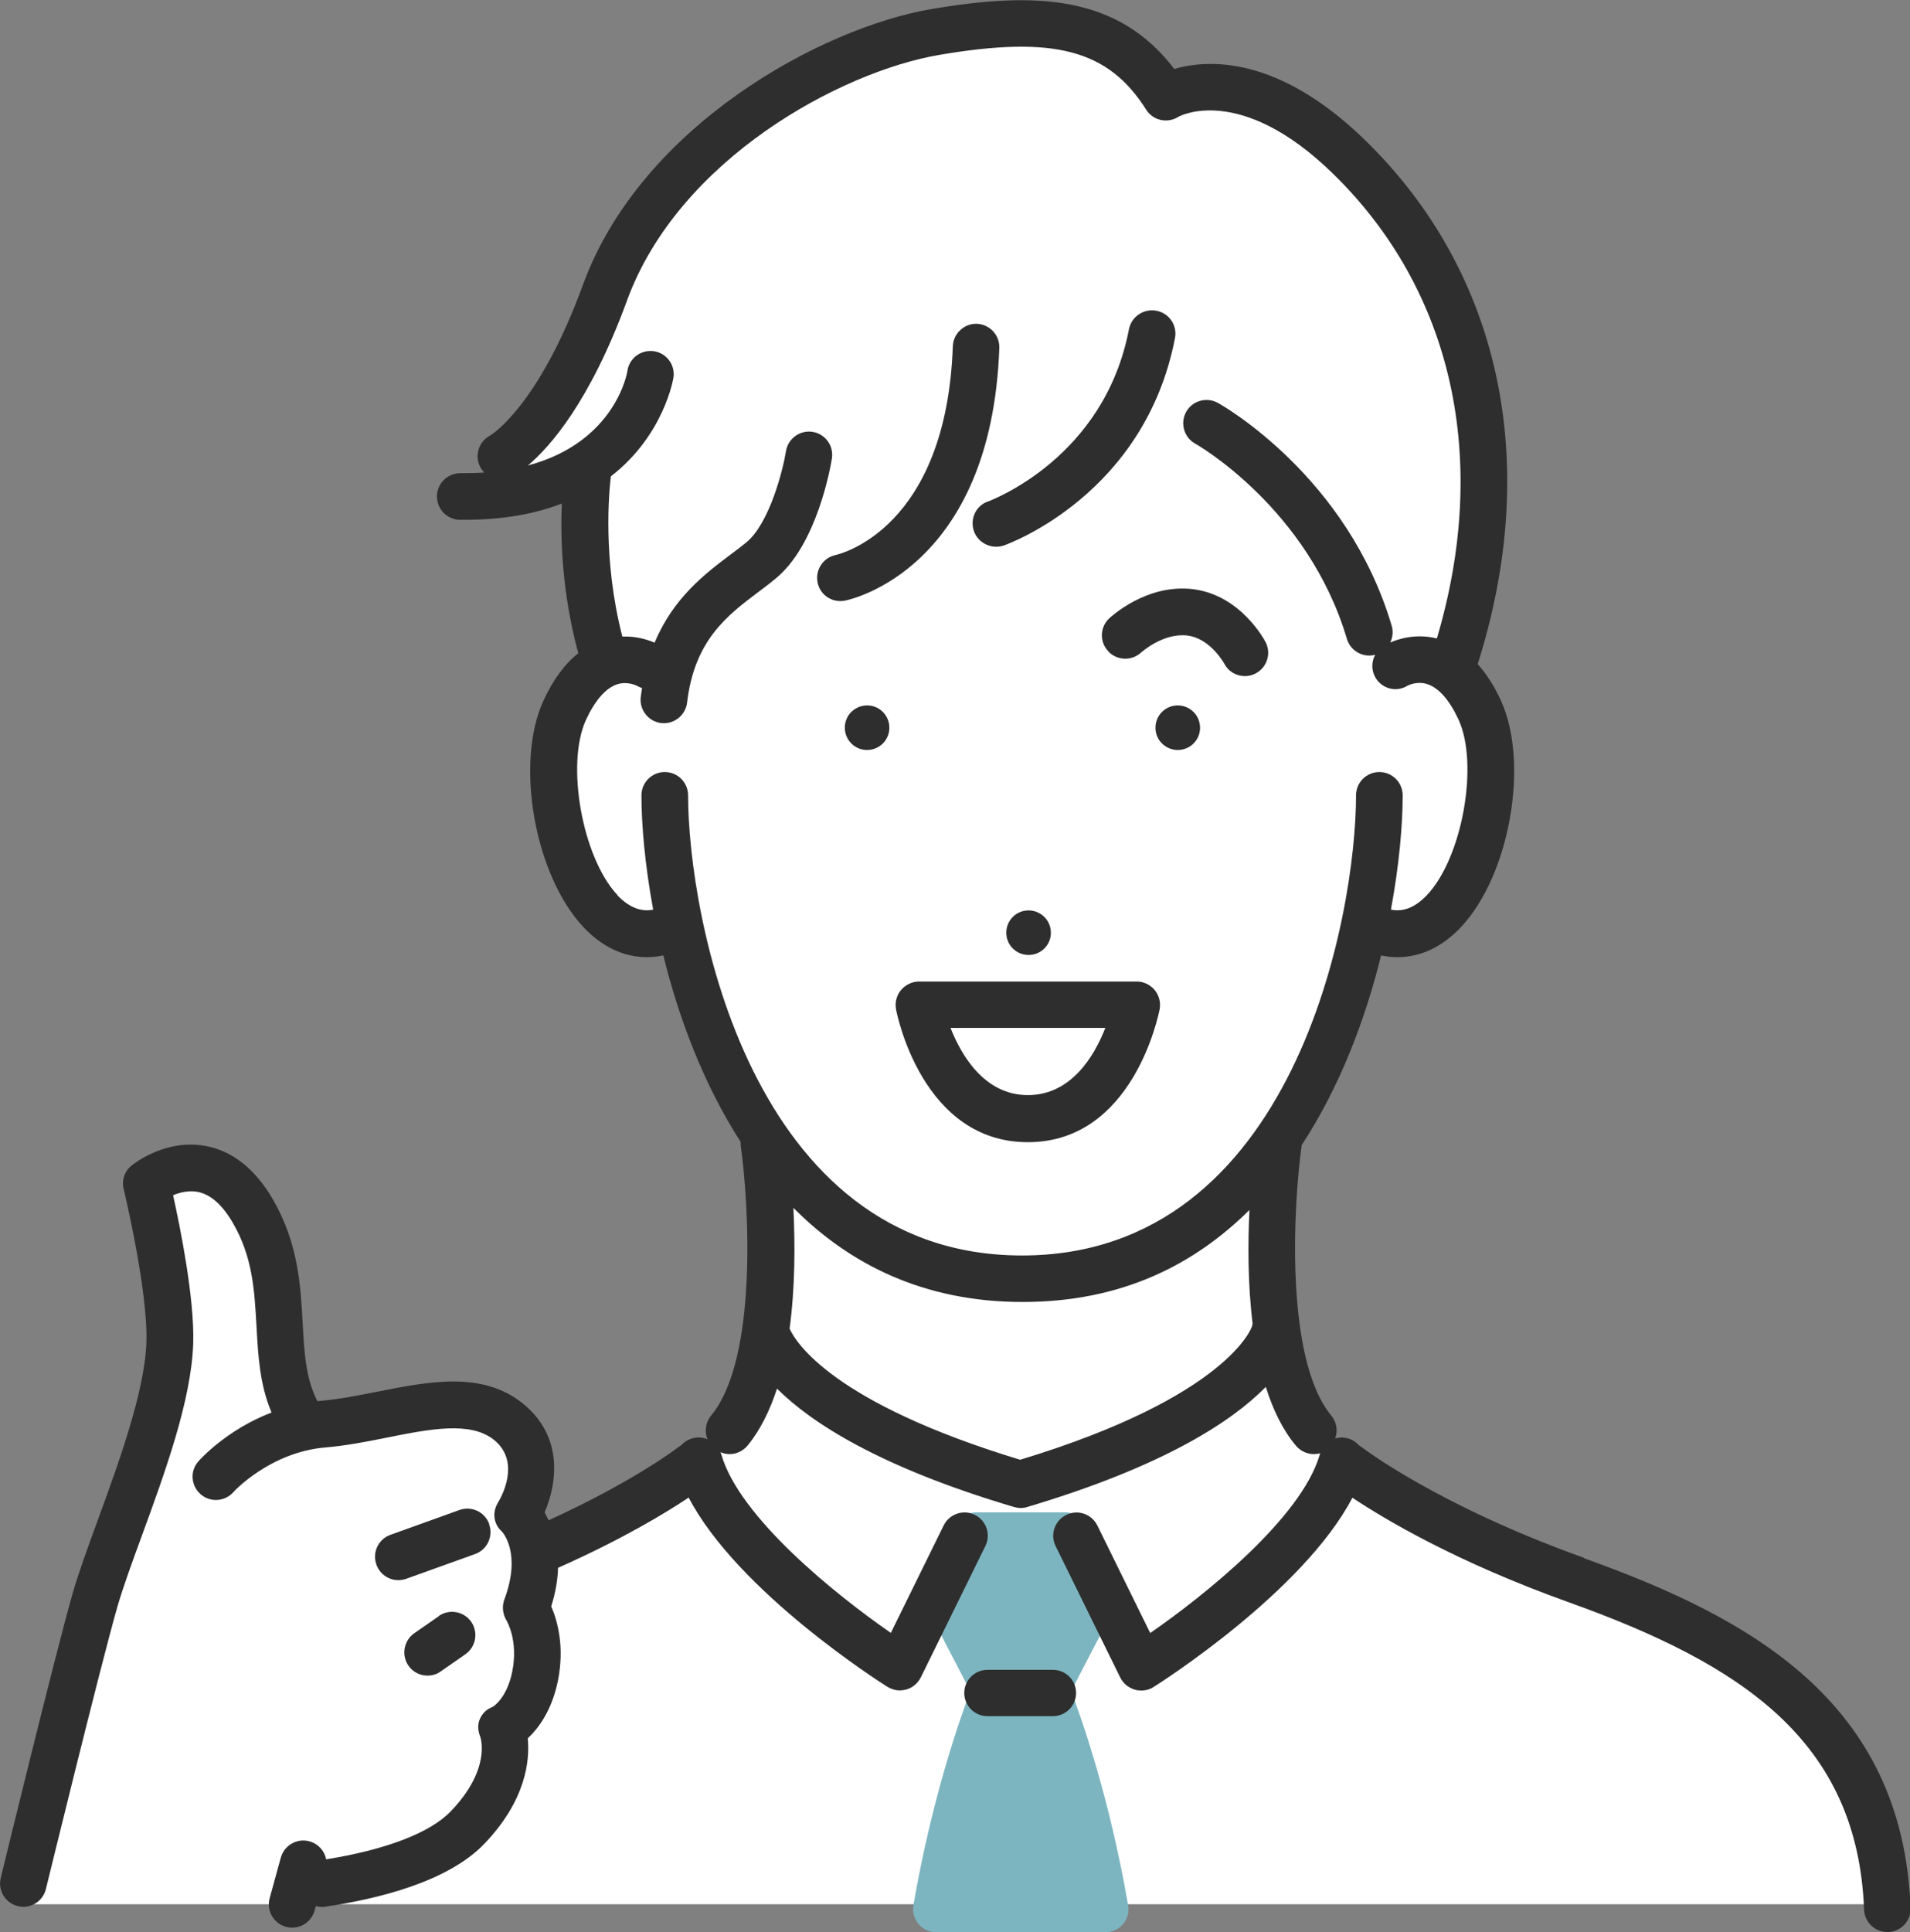
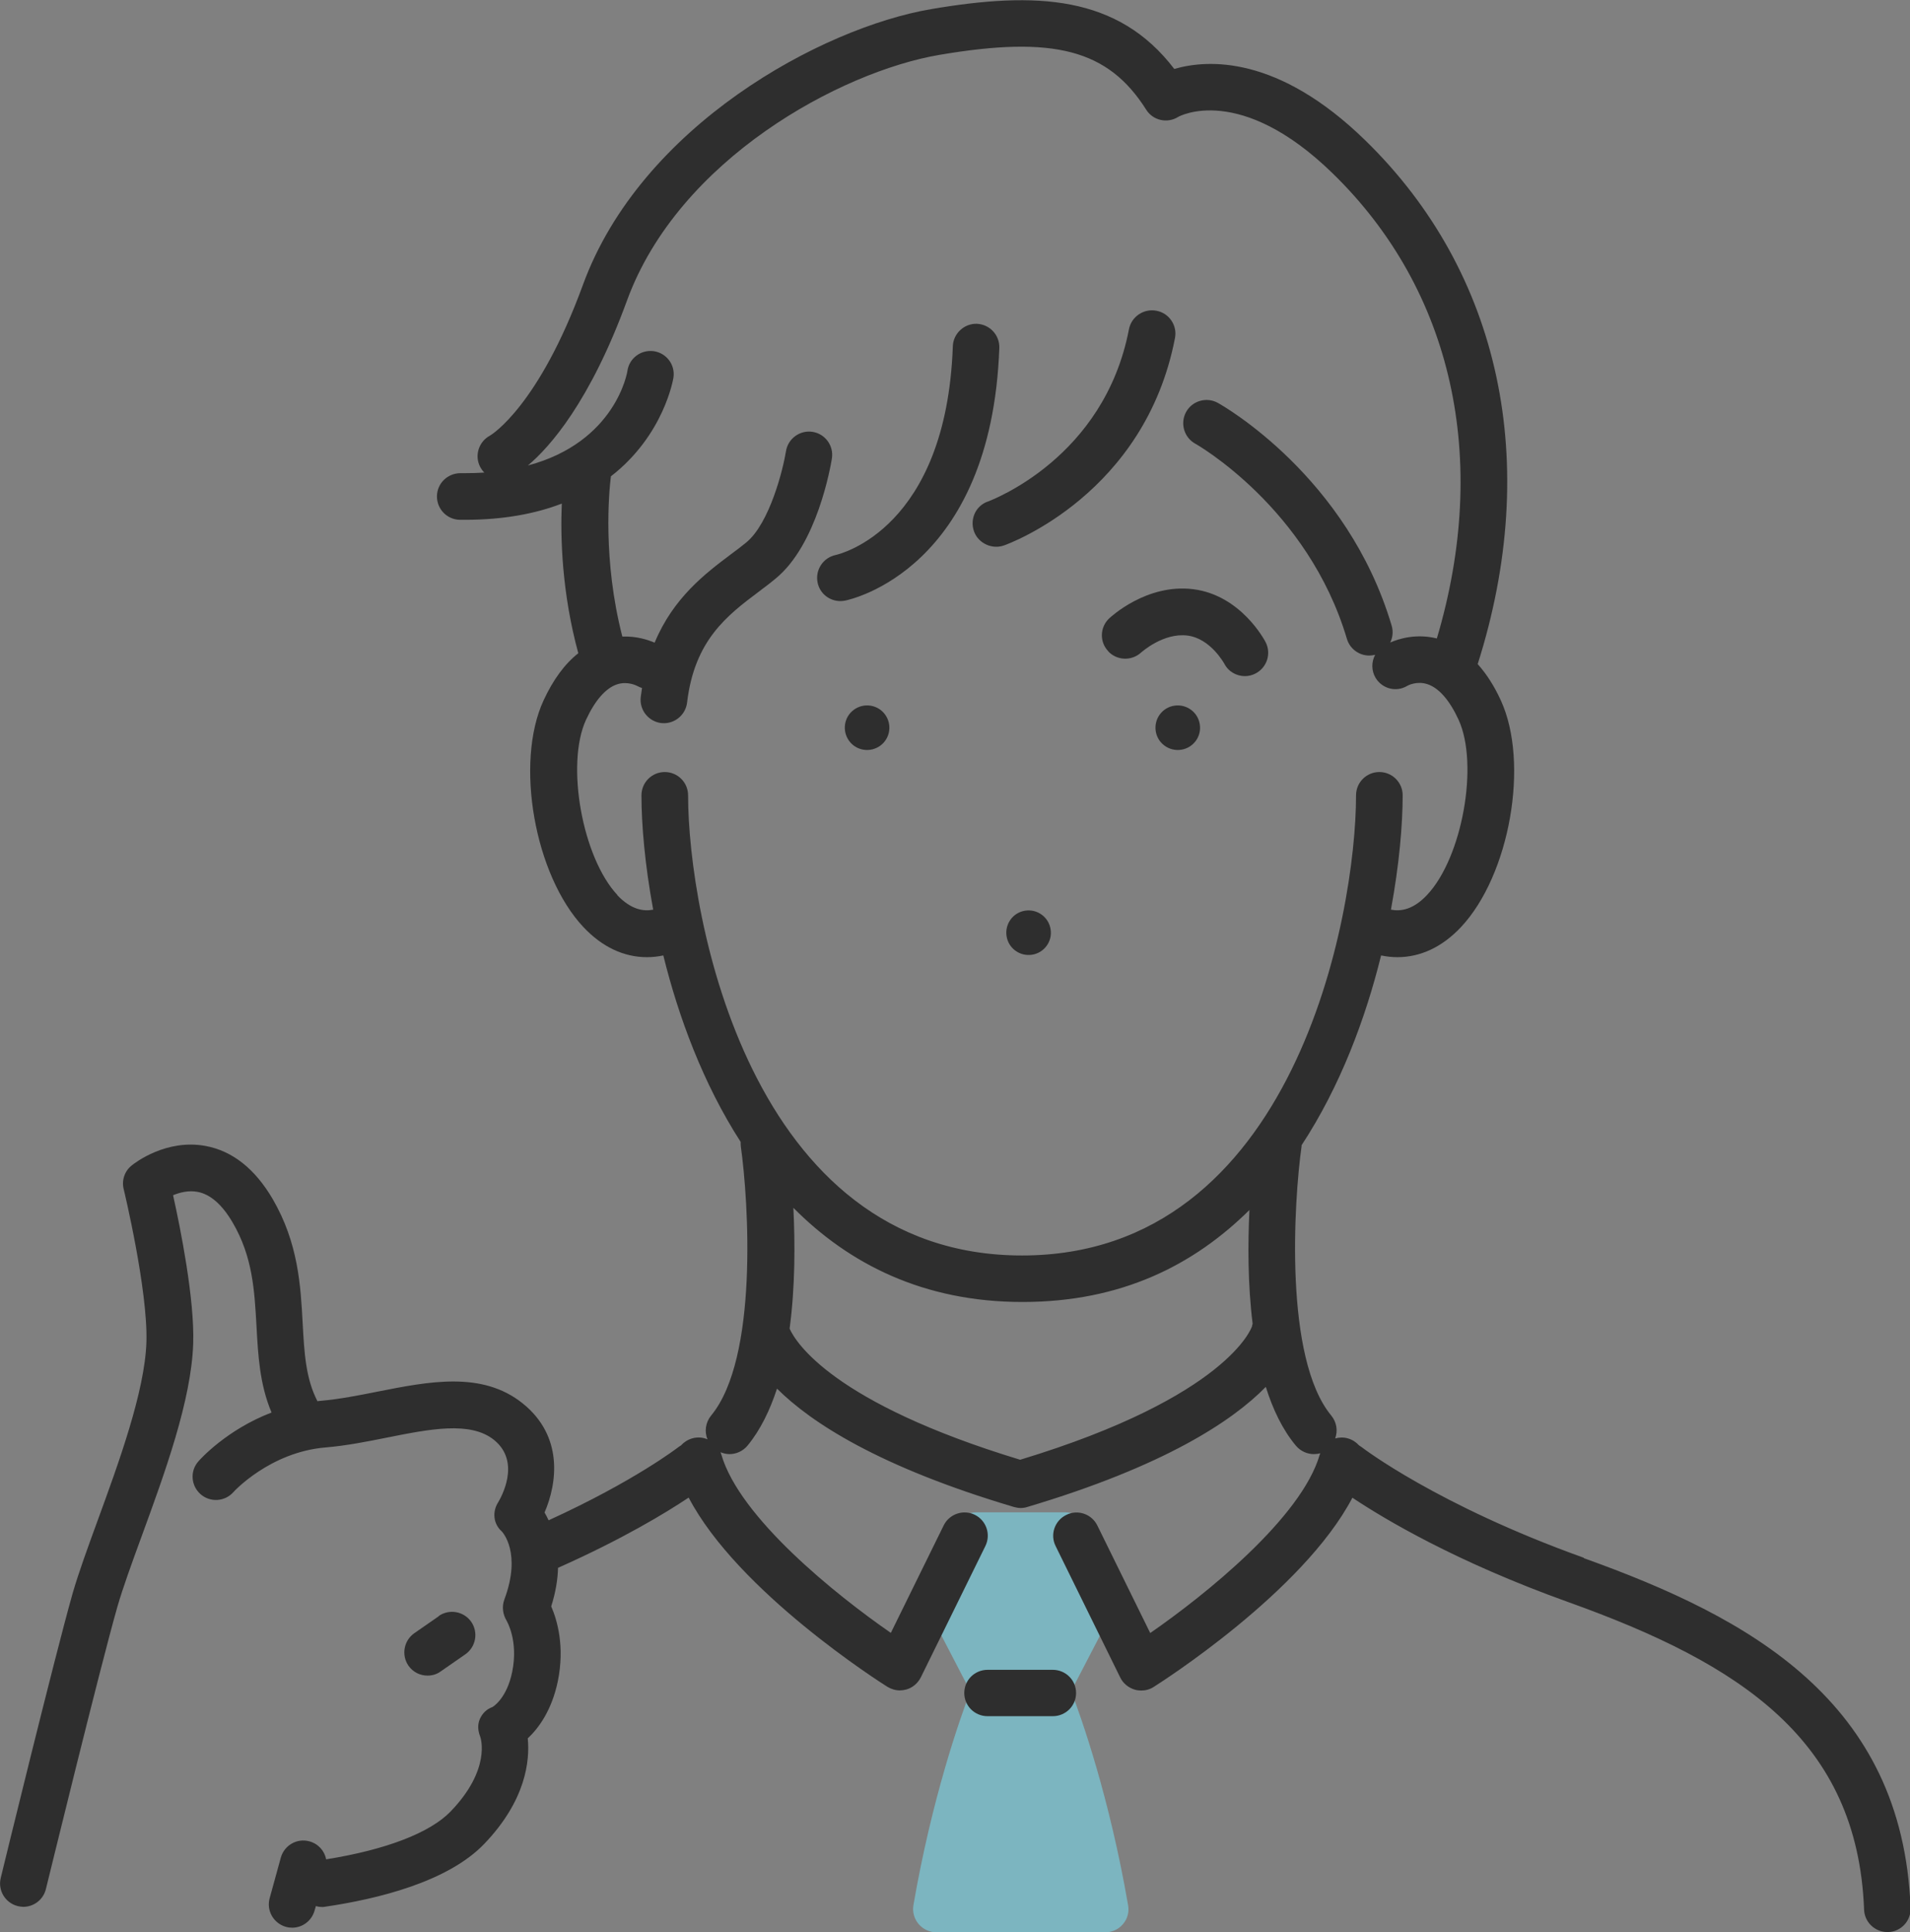
<svg xmlns="http://www.w3.org/2000/svg" id="Layer_2" viewBox="0 0 131.88 133.38">
  <rect x="0" y="0" width="131.88" height="133.38" fill="#808080" stroke="none" />
  <defs>
    <style>
      .cls-1 {
        fill: #fff;
      }

      .cls-2 {
        fill: none;
      }

      .cls-3 {
        fill: #7cb5c0;
      }

      .cls-4 {
        fill: #2e2e2e;
      }
    </style>
  </defs>
  <g id="_レイヤー_1" data-name="レイヤー_1">
    <g>
-       <path class="cls-1" d="M36.69,106.95c6.1-2.89,11.58-5.78,13.58-8.22,3.83-4.66,2.55-20.15,2.55-20.15,0,0-4.59-5.51-5.75-14.2,0,0-6.61,1.83-8.43-7.52-1.82-9.35,3.13-11.23,3.13-11.23,0,0-1.82-5.05-1.16-13.21,0,0-2.65,1.78-6.94,1.79l1.07-2.81s4.21-4.34,7.73-12.87c3.52-8.54,27.28-25.48,38.02-11.81,0,0,5.9-3.05,14.43,5.42,8.53,8.47,8.96,25.62,4.89,34.2,0,0,4.2,2.11,3.12,8.67-1.08,6.56-4.18,10.29-8.85,9.39,0,0-1.57,8.38-5.8,14.51,0,0-1.87,17.05,4.35,21.94,6.22,4.89,22.03,9.83,29.24,14.7,7.21,4.86,8.71,15.89,8.71,15.89H1.29s4-17.66,6.1-23.5c2.1-5.84,5.89-15.3,2.73-26.23,0,0,3.73-2.68,7.04,1.4,3.31,4.08,1.6,15.08,4.71,15.64,0,0,9.04-2.97,12.29-1.2,3.26,1.77,2.87,4.81,1.88,6.45l.65,2.97Z" />
      <path class="cls-3" d="M77.89,131.5c-1.28-7.42-3.21-12.88-3.93-14.77,1.36-2.6,3.38-6.52,3.4-6.56.27-.53.23-1.17-.11-1.66l-2.37-3.41c-.3-.43-.79-.71-1.32-.71h-6.16c-.53,0-1.02.28-1.32.71l-2.37,3.42c-.34.49-.38,1.13-.11,1.66.02.04,2.04,3.96,3.4,6.56-.72,1.89-2.65,7.35-3.93,14.76-.08.47.05.94.36,1.31.31.36.76.57,1.23.57h11.65c.47,0,.92-.2,1.23-.57.31-.36.44-.84.35-1.31Z" />
      <g>
        <path class="cls-2" d="M45.93,53.3c.89,0,1.61.72,1.61,1.61,0,8.24,4.24,31.76,23.06,31.76s23.06-23.52,23.06-31.76c0-.89.72-1.61,1.61-1.61s1.61.72,1.61,1.61c0,1.98-.23,4.76-.81,7.89.66.13,1.52.01,2.49-1.01,2.43-2.58,3.59-9.03,2.18-12.1-.62-1.34-1.36-2.19-2.14-2.45-.74-.24-1.38.1-1.4.11-.76.46-1.74.21-2.19-.55-.3-.5-.29-1.1-.03-1.59-.14.04-.27.05-.41.05-.69,0-1.33-.45-1.54-1.15-2.68-9.06-10.4-13.44-10.48-13.48-.78-.43-1.06-1.41-.62-2.19.43-.78,1.41-1.06,2.19-.62.36.2,8.95,5.07,12,15.38.12.4.07.81-.1,1.16.62-.27,1.81-.63,3.22-.28,3.68-12.39,1.1-24.03-7.18-32.09-6.43-6.27-10.64-3.93-10.68-3.91-.75.47-1.74.24-2.21-.5-2.62-4.15-6.36-5.14-14.29-3.78-6.8,1.16-17.99,7.19-21.56,16.96-2.55,6.98-5.33,10.1-6.84,11.38,6.08-1.62,6.86-6.47,6.87-6.53.13-.88.94-1.49,1.82-1.36.88.13,1.49.94,1.36,1.82,0,.06-.63,3.96-4.32,6.82-.13,1.05-.58,5.74.79,11.06.97-.03,1.76.22,2.23.42,1.29-3.11,3.51-4.78,5.24-6.08.37-.28.74-.55,1.08-.83,1.63-1.33,2.55-5.09,2.75-6.31.14-.88.97-1.47,1.84-1.33.88.14,1.47.97,1.33,1.84-.1.6-1.03,5.96-3.89,8.29-.37.3-.77.6-1.17.91-2.18,1.64-4.43,3.34-4.94,7.65-.1.82-.79,1.42-1.6,1.42-.06,0-.13,0-.19-.01-.88-.1-1.51-.9-1.41-1.79.03-.21.06-.42.09-.63-.11-.04-.22-.08-.33-.14-.06-.03-.68-.35-1.4-.11-.78.26-1.52,1.1-2.14,2.45-1.41,3.07-.25,9.52,2.18,12.1.97,1.02,1.82,1.14,2.49,1.01-.58-3.14-.81-5.91-.81-7.89,0-.89.72-1.61,1.61-1.61ZM61.39,50.47c-.13.84-.92,1.41-1.76,1.28-.84-.13-1.41-.92-1.28-1.76.13-.84.92-1.41,1.76-1.28.84.13,1.41.92,1.28,1.76ZM80.06,69.68c-.07.37-1.83,9.17-9.1,9.17s-9.02-8.79-9.1-9.16c-.09-.47.04-.97.34-1.34.31-.37.76-.59,1.24-.59h15.03c.48,0,.93.23,1.24.59.31.37.43.86.34,1.33ZM70.78,62.86c.84-.13,1.63.44,1.76,1.28.13.84-.44,1.63-1.28,1.76-.84.13-1.63-.44-1.76-1.28-.13-.84.44-1.63,1.28-1.76ZM81.55,51.75c-.84.13-1.63-.44-1.76-1.28-.13-.84.44-1.63,1.28-1.76.84-.13,1.63.44,1.76,1.28.13.84-.44,1.63-1.28,1.76ZM82.39,40.68c3.3.42,4.93,3.53,5,3.66.41.79.09,1.76-.7,2.16-.23.12-.49.18-.73.18-.58,0-1.15-.32-1.43-.87,0,0-.94-1.73-2.54-1.93-1.68-.21-3.18,1.15-3.2,1.17-.65.6-1.67.57-2.27-.08-.6-.65-.58-1.65.06-2.26.1-.1,2.59-2.42,5.81-2.02ZM77.96,22.72c.17-.87,1.03-1.44,1.9-1.28.87.17,1.45,1.01,1.28,1.88-2.07,10.75-11.41,14.18-11.81,14.32-.18.06-.36.09-.53.09-.66,0-1.31-.41-1.54-1.07-.3-.84.11-1.75.95-2.05h0c.28-.12,8.05-3,9.76-11.9ZM57.69,38.3c.34-.07,7.63-1.84,8.09-14.41.03-.89.8-1.58,1.66-1.55.89.03,1.58.78,1.55,1.67-.55,15.25-10.25,17.36-10.66,17.44-.11.02-.21.03-.32.03-.75,0-1.42-.53-1.58-1.29-.17-.87.39-1.71,1.25-1.89Z" />
        <path class="cls-2" d="M86.26,83.53c-3.82,3.79-8.92,6.35-15.67,6.35s-11.98-2.63-15.82-6.5c.12,2.41.13,5.43-.26,8.34.42.94,2.97,5.12,15.92,9.05,14.41-4.37,15.98-9.13,15.99-9.17.01-.07.03-.15.05-.22-.34-2.74-.33-5.56-.22-7.85Z" />
        <path class="cls-2" d="M70.97,75.59c2.99,0,4.59-2.69,5.35-4.64h-10.69c.77,1.95,2.37,4.64,5.34,4.64Z" />
        <path class="cls-4" d="M81.08,48.71c-.84.13-1.41.92-1.28,1.76.13.84.92,1.41,1.76,1.28.84-.13,1.42-.92,1.28-1.76-.13-.84-.92-1.41-1.76-1.28Z" />
        <path class="cls-4" d="M71.26,65.9c.84-.13,1.42-.92,1.28-1.76-.13-.84-.92-1.41-1.76-1.28-.84.13-1.41.92-1.28,1.76.13.84.92,1.41,1.76,1.28Z" />
        <path class="cls-4" d="M60.11,48.71c-.84-.13-1.63.44-1.76,1.28-.13.84.44,1.63,1.28,1.76.84.13,1.63-.44,1.76-1.28.13-.84-.44-1.63-1.28-1.76Z" />
        <path class="cls-4" d="M76.52,44.96c.6.64,1.62.68,2.27.08.02-.01,1.52-1.38,3.2-1.17,1.6.2,2.53,1.93,2.54,1.93.28.56.85.87,1.43.87.25,0,.5-.06.73-.18.79-.41,1.1-1.37.7-2.16-.07-.13-1.7-3.24-5-3.66-3.22-.4-5.7,1.92-5.81,2.02-.64.61-.67,1.62-.06,2.26Z" />
        <path class="cls-4" d="M58.02,41.49c.1,0,.21-.01.32-.03.41-.08,10.11-2.19,10.66-17.44.03-.89-.66-1.63-1.55-1.67-.86-.03-1.63.66-1.66,1.55-.45,12.57-7.75,14.33-8.09,14.41-.86.18-1.42,1.02-1.25,1.89.15.77.82,1.29,1.58,1.29Z" />
        <path class="cls-4" d="M68.2,34.62c-.84.3-1.24,1.22-.95,2.05.23.66.88,1.07,1.54,1.07.18,0,.36-.03.53-.09.4-.14,9.74-3.57,11.81-14.32.17-.87-.41-1.72-1.28-1.88-.87-.17-1.73.4-1.9,1.28-1.71,8.9-9.48,11.78-9.76,11.9h0Z" />
        <path class="cls-4" d="M109.34,107.52c-10.12-3.63-15.27-7.59-15.32-7.63-.06-.04-.12-.08-.18-.12-.2-.22-.45-.39-.76-.48-.3-.09-.61-.08-.89,0,.19-.52.11-1.12-.27-1.58-3.26-3.94-2.59-14.75-2.05-18.59,0-.03,0-.05,0-.07,2.68-4.08,4.42-8.77,5.49-13.1.38.08.76.12,1.13.12,1.59,0,3.09-.7,4.38-2.07,3.38-3.59,4.74-11.34,2.76-15.65-.46-1.01-1-1.84-1.6-2.51,4.41-13.88,1.6-27.03-7.76-36.15-6.04-5.89-10.89-5.6-13.19-4.93-3.89-5.1-9.56-5.36-16.79-4.13-7.57,1.29-20.03,8.05-24.04,19.03-3.05,8.35-6.3,10.34-6.42,10.41-.77.41-1.08,1.37-.68,2.15.08.15.18.29.29.4-.43.03-.89.04-1.36.04-.09,0-.19,0-.28,0-.89,0-1.62.7-1.63,1.59-.01.89.7,1.62,1.59,1.63.11,0,.22,0,.33,0,2.71,0,4.91-.43,6.7-1.12-.1,2.39.01,6.18,1.14,10.33-.94.74-1.74,1.83-2.4,3.26-1.99,4.31-.62,12.06,2.76,15.65,1.29,1.37,2.79,2.07,4.38,2.07.37,0,.75-.04,1.13-.12,1.05,4.25,2.75,8.85,5.34,12.87,0,.1,0,.2.01.3.54,3.83,1.22,14.64-2.05,18.59-.39.48-.47,1.11-.25,1.64-.33-.14-.7-.17-1.07-.06-.3.09-.56.26-.76.48-.06.04-.12.07-.18.12-.03.02-3,2.33-8.96,5.05-.09-.2-.19-.38-.28-.54.88-2.03,1.31-5.27-1.51-7.53-2.8-2.25-6.48-1.51-10.03-.81-1.3.26-2.64.52-3.88.63-.09,0-.18.02-.26.03-.81-1.56-.91-3.34-1.02-5.36-.14-2.61-.3-5.56-2.08-8.61-1.22-2.08-2.78-3.31-4.63-3.65-2.71-.5-4.87,1.16-5.1,1.35-.49.39-.7,1.03-.55,1.63.02.07,1.68,6.98,1.57,10.56-.11,3.41-1.92,8.35-3.37,12.32-.68,1.86-1.32,3.62-1.73,5.04C3.76,114.41.2,129.01.05,129.63c-.21.86.32,1.73,1.18,1.94.13.03.26.05.38.05.72,0,1.38-.49,1.56-1.23.04-.15,3.7-15.16,4.94-19.5.38-1.31,1-3.02,1.66-4.82,1.61-4.4,3.44-9.4,3.57-13.33.1-3.08-.89-8-1.39-10.24.47-.19,1.07-.35,1.7-.23.88.17,1.69.88,2.41,2.11,1.39,2.37,1.51,4.69,1.65,7.15.11,1.98.21,4.01,1.04,5.97-3.11,1.19-4.95,3.25-5.05,3.37-.59.66-.52,1.67.14,2.26.66.59,1.68.53,2.27-.13.02-.03,2.53-2.77,6.37-3.09,1.42-.12,2.85-.4,4.24-.68,2.96-.59,5.76-1.15,7.39.16,1.91,1.54.45,4.03.29,4.3-.42.66-.34,1.49.24,2.01.06.06,1.39,1.49.18,4.72-.17.46-.11,1,.15,1.43.03.06.83,1.39.4,3.53-.38,1.9-1.37,2.45-1.37,2.45-.41.15-.69.43-.87.83-.17.4-.13.81.03,1.22.03.09.76,2.25-2.05,5.16-1.42,1.47-4.46,2.64-8.59,3.3-.11-.58-.54-1.07-1.15-1.24-.86-.24-1.74.27-1.98,1.12l-.77,2.8c-.24.86.27,1.74,1.12,1.98.14.04.29.06.43.06.71,0,1.35-.47,1.55-1.18l.09-.31c.14.04.28.06.42.06.08,0,.16,0,.23-.02,3.61-.53,8.45-1.71,10.97-4.33,2.89-3.01,3.16-5.75,3.01-7.29.75-.7,1.66-1.93,2.08-3.96.48-2.38-.04-4.18-.46-5.15.31-.98.45-1.87.47-2.66,4.45-1.98,7.45-3.8,9.02-4.85,3.41,6.52,13.26,12.77,13.72,13.06.26.16.56.25.86.25.15,0,.29-.02.44-.06.44-.12.8-.43,1.01-.84l4.46-9.07c.39-.8.06-1.76-.73-2.15-.8-.39-1.76-.06-2.15.73l-3.65,7.42c-3.8-2.63-10.44-7.96-11.7-12.3-.02-.06-.04-.12-.06-.17.2.08.41.13.62.13.46,0,.92-.2,1.24-.58.89-1.08,1.55-2.44,2.04-3.94,2.35,2.34,7.03,5.4,16.36,8.17.15.04.3.07.46.07s.31-.02.46-.07c9.48-2.82,14.17-5.94,16.47-8.29.49,1.56,1.16,2.96,2.08,4.06.32.38.78.58,1.24.58.15,0,.3-.02.44-.06-.01.04-.03.07-.04.11-1.26,4.34-7.9,9.67-11.7,12.3l-3.65-7.42c-.39-.8-1.36-1.13-2.15-.73-.8.39-1.13,1.36-.73,2.15l4.46,9.07c.2.41.57.71,1.01.84.14.04.29.06.44.06.3,0,.6-.08.86-.25.46-.29,10.31-6.55,13.72-13.06,2.19,1.46,7.13,4.42,14.92,7.21,11.92,4.27,19.96,9.52,20.41,21.22.03.87.75,1.55,1.61,1.55.02,0,.04,0,.06,0,.89-.03,1.58-.78,1.54-1.67-.55-14.31-11.16-20.05-22.54-24.13ZM42.64,61.79c-2.43-2.58-3.59-9.03-2.18-12.1.62-1.34,1.36-2.19,2.14-2.45.72-.24,1.34.08,1.4.11.11.06.22.11.33.14-.03.21-.06.41-.09.63-.1.88.53,1.68,1.41,1.79.06,0,.13.01.19.01.8,0,1.5-.6,1.6-1.42.51-4.31,2.76-6.01,4.94-7.65.41-.31.8-.6,1.17-.91,2.86-2.33,3.79-7.69,3.89-8.29.14-.88-.46-1.7-1.33-1.84-.87-.14-1.7.46-1.84,1.33-.19,1.21-1.12,4.98-2.75,6.31-.34.28-.7.55-1.08.83-1.74,1.31-3.95,2.98-5.24,6.08-.47-.2-1.26-.46-2.23-.42-1.37-5.32-.92-10.01-.79-11.06,3.69-2.86,4.31-6.76,4.32-6.82.13-.88-.48-1.69-1.36-1.82-.88-.12-1.69.48-1.82,1.36,0,.06-.79,4.91-6.87,6.53,1.52-1.28,4.29-4.4,6.84-11.38,3.57-9.77,14.76-15.8,21.56-16.96,7.93-1.35,11.67-.36,14.29,3.78.47.75,1.46.97,2.21.5.04-.03,4.25-2.36,10.68,3.91,8.28,8.07,10.86,19.71,7.18,32.09-1.41-.35-2.6.01-3.22.28.17-.35.22-.76.1-1.16-3.05-10.3-11.64-15.18-12-15.38-.78-.43-1.76-.15-2.19.62-.43.78-.15,1.76.62,2.19.08.04,7.79,4.42,10.48,13.48.21.7.85,1.15,1.54,1.15.13,0,.27-.02.41-.05-.26.48-.27,1.09.03,1.59.46.76,1.43,1.01,2.19.55.03-.02.66-.36,1.4-.11.78.26,1.52,1.1,2.14,2.45,1.41,3.07.26,9.52-2.18,12.1-.96,1.02-1.82,1.14-2.49,1.01.58-3.14.81-5.91.81-7.89,0-.89-.72-1.61-1.61-1.61s-1.61.72-1.61,1.61c0,8.24-4.24,31.76-23.06,31.76s-23.06-23.52-23.06-31.76c0-.89-.72-1.61-1.61-1.61s-1.61.72-1.61,1.61c0,1.98.23,4.76.81,7.89-.66.13-1.52.01-2.49-1.01ZM86.43,91.59s-1.58,4.8-15.99,9.17c-12.95-3.93-15.5-8.11-15.92-9.05.39-2.91.38-5.92.26-8.34,3.84,3.87,8.98,6.5,15.82,6.5s11.84-2.56,15.67-6.35c-.11,2.29-.12,5.11.22,7.85-.02.07-.04.14-.05.22Z" />
        <path class="cls-4" d="M72.69,115.26h-4.5c-.89,0-1.61.71-1.61,1.6s.72,1.6,1.61,1.6h4.5c.89,0,1.61-.71,1.61-1.6s-.72-1.6-1.61-1.6Z" />
-         <path class="cls-4" d="M33.78,105.2c-.3-.84-1.22-1.27-2.06-.97l-4.76,1.71c-.84.3-1.27,1.22-.97,2.06.24.66.85,1.07,1.51,1.07.18,0,.36-.03.54-.09l4.76-1.71c.84-.3,1.27-1.22.97-2.06Z" />
        <path class="cls-4" d="M30.31,111.55l-1.7,1.18c-.73.51-.91,1.51-.41,2.24.31.45.81.69,1.32.69.32,0,.64-.09.91-.29l1.7-1.18c.73-.51.91-1.51.41-2.24-.51-.73-1.51-.91-2.24-.41Z" />
-         <path class="cls-4" d="M78.48,67.75h-15.03c-.48,0-.93.23-1.24.59-.31.37-.43.87-.34,1.34.07.37,1.83,9.16,9.1,9.16s9.02-8.79,9.1-9.17c.09-.47-.04-.96-.34-1.33-.31-.37-.76-.59-1.24-.59ZM70.97,75.59c-2.97,0-4.57-2.69-5.34-4.64h10.69c-.76,1.95-2.36,4.64-5.35,4.64Z" />
      </g>
    </g>
  </g>
</svg>